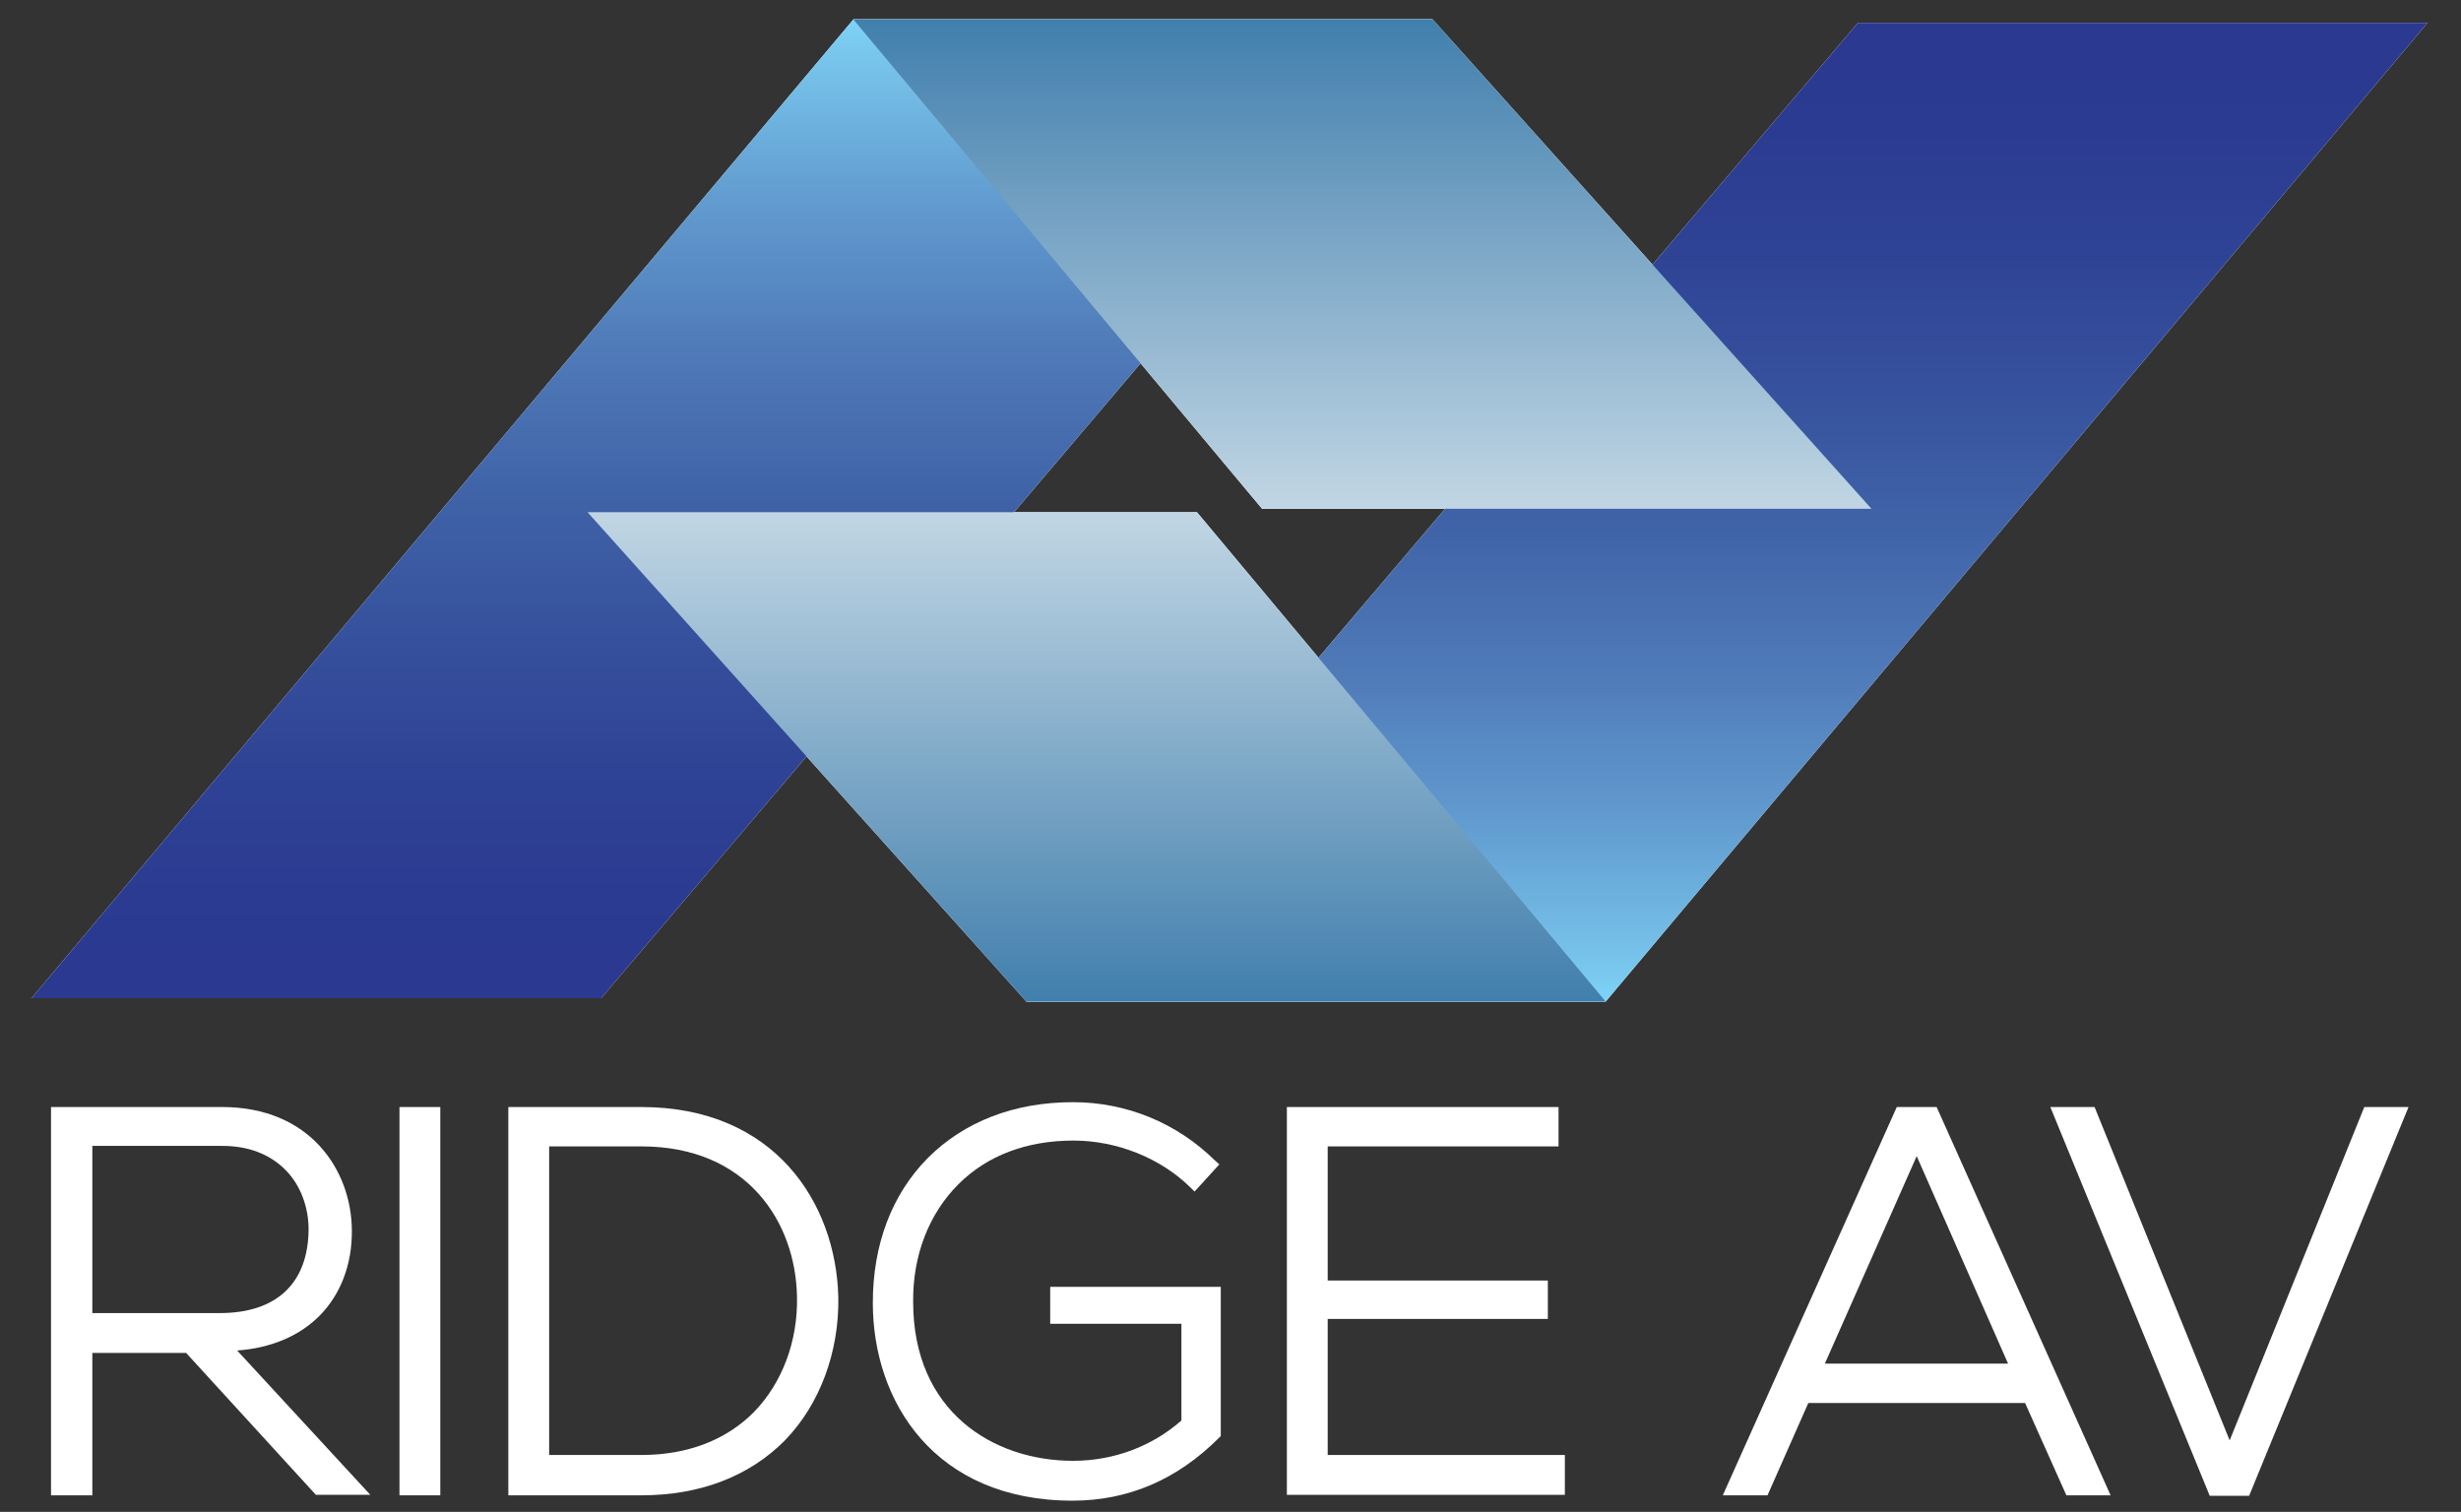
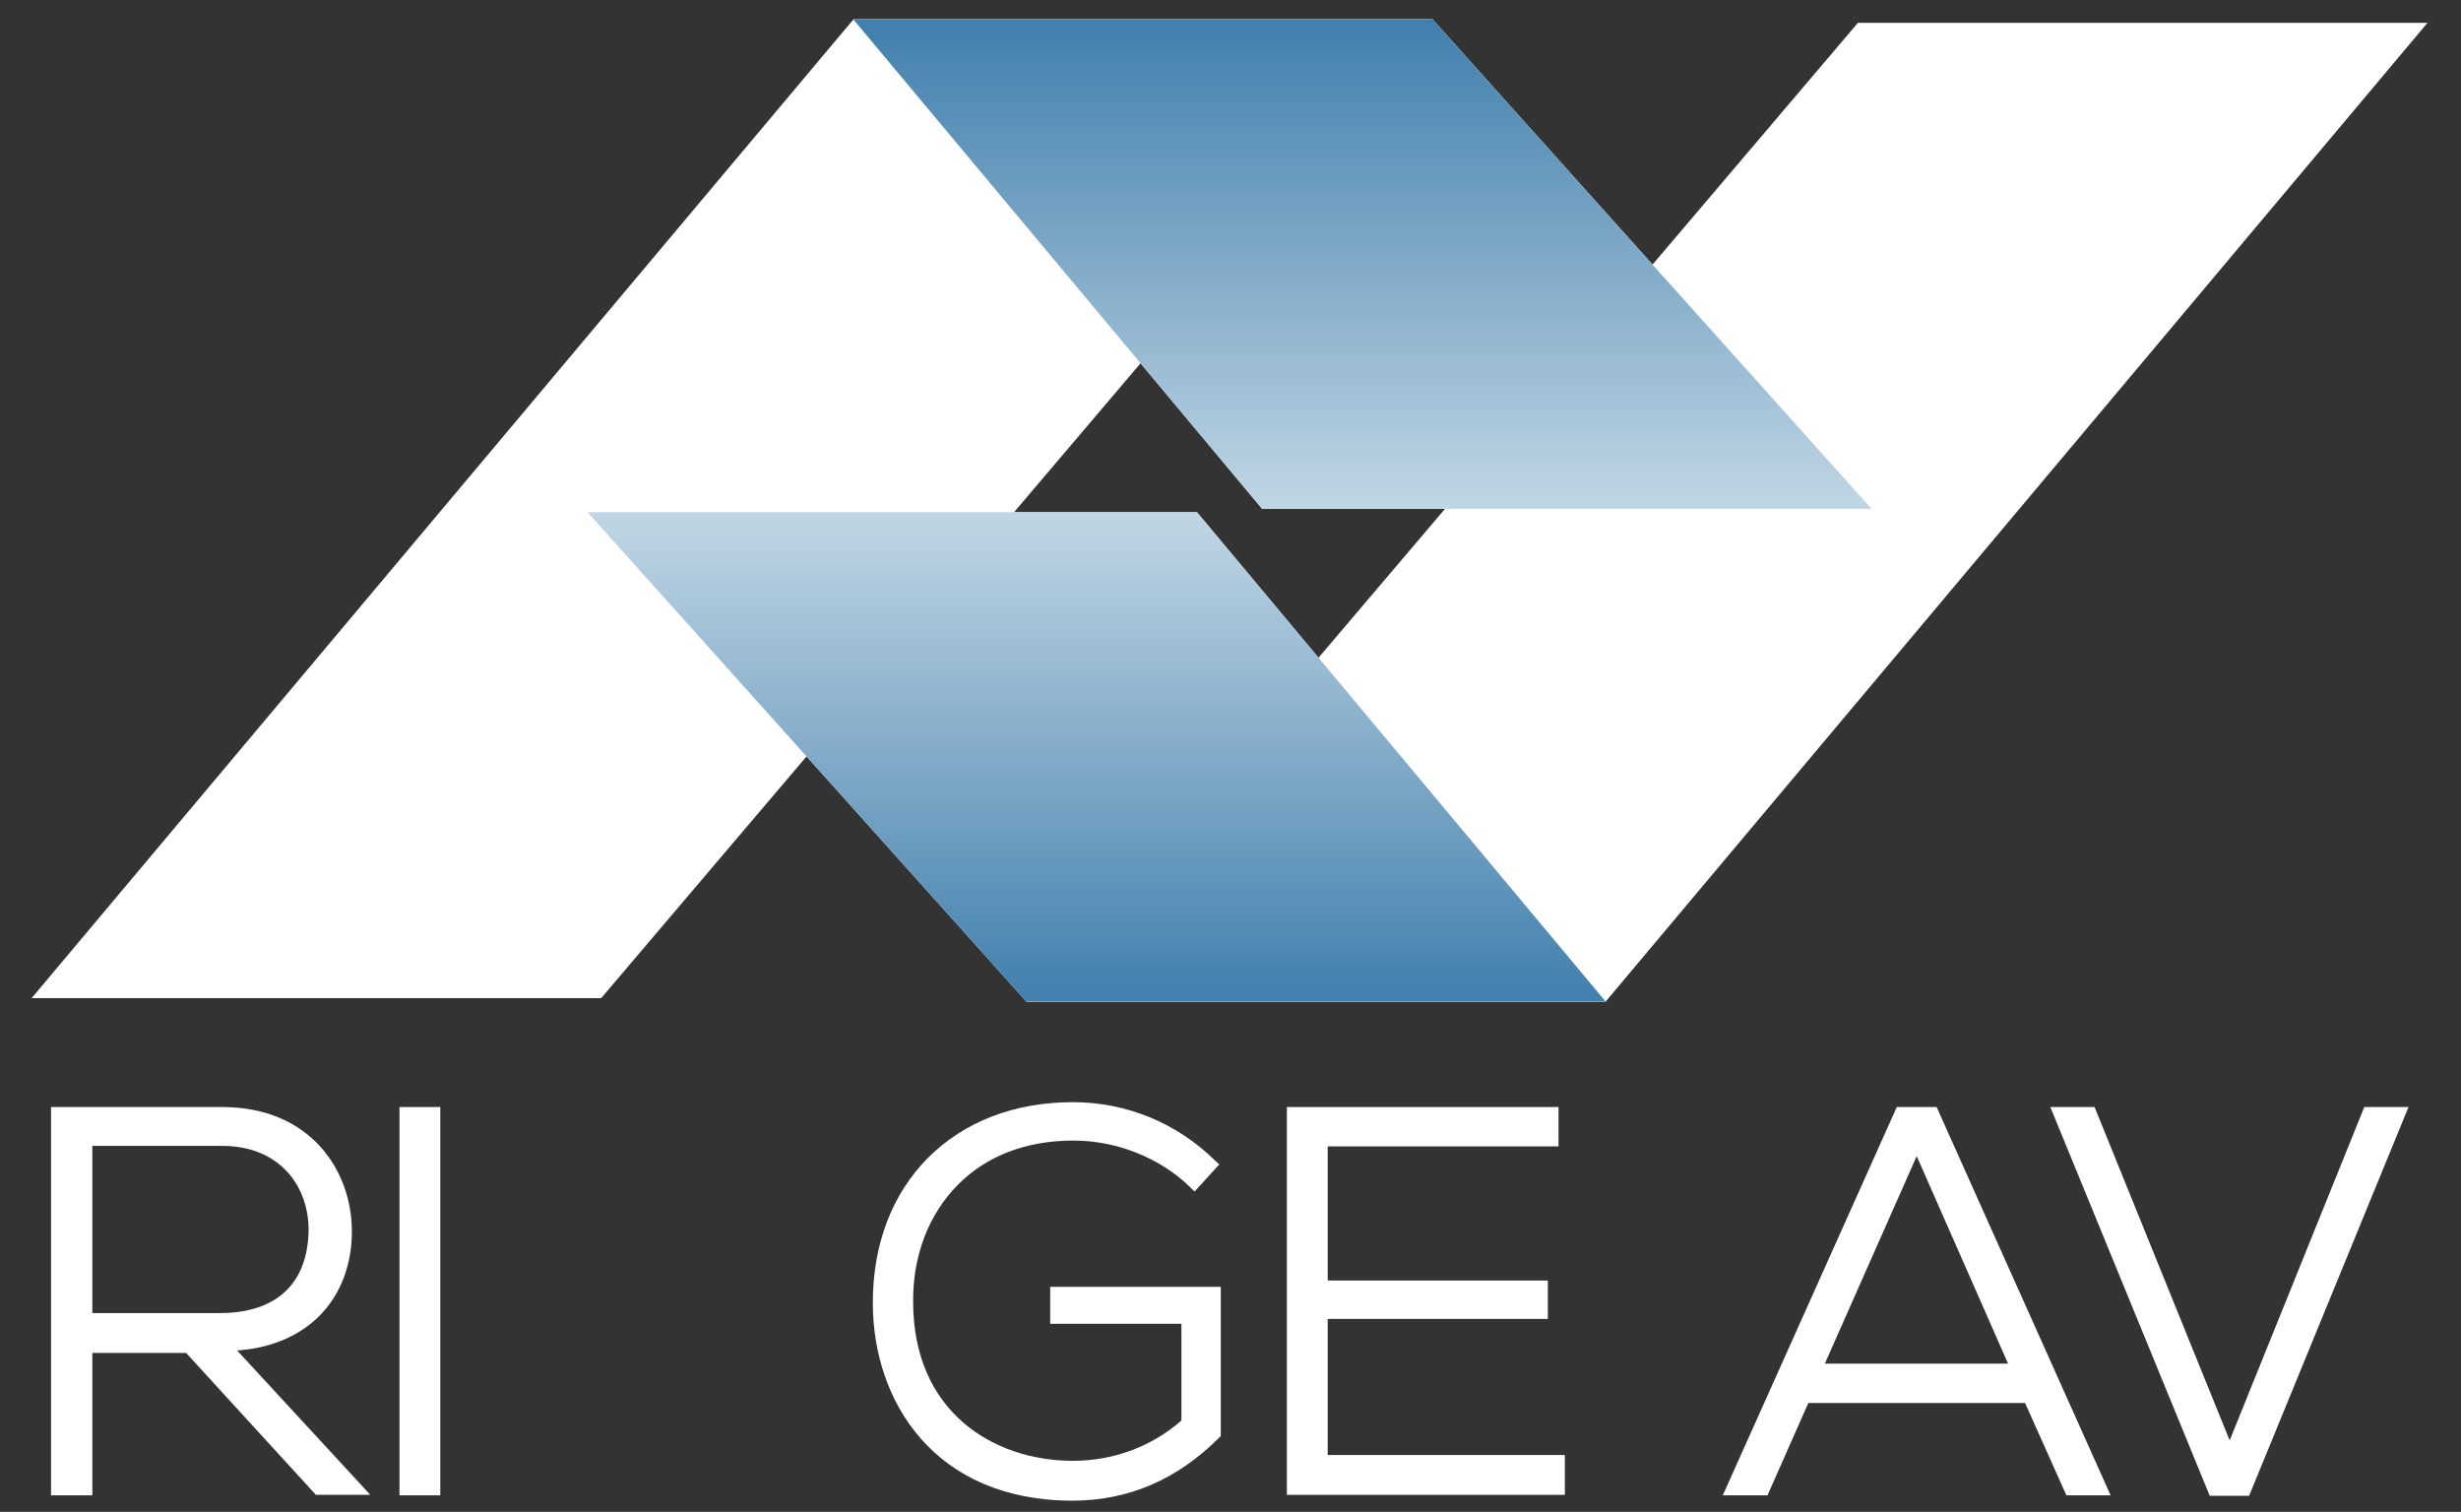
<svg xmlns="http://www.w3.org/2000/svg" version="1.1" x="0px" y="0px" width="506.4px" height="311.1px" viewBox="0 0 506.4 311.1" style="enable-background:new 0 0 506.4 311.1;" xml:space="preserve">
  <rect x="0" y="0" width="506.4" height="311.1" fill="#333333" stroke="none" />
  <style type="text/css">
	.st0{fill:#FFFFFF;}
	.st1{fill:#6D6E71;stroke:#6D6E71;stroke-width:1.464;stroke-miterlimit:10;}
	.st2{fill:url(#SVGID_1_);}
	.st3{fill:url(#SVGID_00000168111089346490042660000018148010199691832482_);}
	.st4{fill:url(#SVGID_00000009569369045105706320000015402626629315066279_);}
	.st5{fill:url(#SVGID_00000133501802895066474640000013551879612821707704_);}
</style>
  <g id="Capa_3">
</g>
  <g id="Capa_1">
</g>
  <g id="logo">
    <polygon class="st0" points="499.5,4.7 382.3,4.7 211.2,206.1 330.4,206.1  " />
    <polygon class="st0" points="330.4,206.1 246.3,105.4 120.9,105.4 211.2,206.1  " />
    <g>
      <g>
        <path class="st1" d="M73.4,306.4h-7.8l-26.7-29.3H17.7v29.3h-6V229c11.4,0,22.7,0,34,0c16.8,0,25.3,12,25.4,24.1     c0.1,12.6-8.2,23.7-25.1,23.7L73.4,306.4z M17.7,271.4h27.4c13.5,0,19.5-7.6,19.6-18.5c0.1-9.1-6.1-18.5-18.9-18.5H17.7V271.4z" />
        <path class="st1" d="M83.5,306.4V229h5.9v77.4H83.5z" />
-         <path class="st1" d="M171.2,266.8c0.4,19.7-12.2,39.6-39.2,39.6c-8.7,0-17.5,0-26.2,0V229c8.7,0,17.5,0,26.2,0     C158.2,229,170.8,247.8,171.2,266.8z M111.8,234.6v66H132c23,0,33.6-17.2,33.3-33.8c-0.3-16.1-10.9-32.2-33.3-32.2H111.8z" />
        <path class="st1" d="M245.6,243.3c-6.7-6.6-16.1-9.9-24.9-9.9c-22.7,0-34.3,16.6-34.2,34.5c0,18.2,11.6,33.9,34.2,33.9     c8.3,0,16.9-2.9,23.5-9v-21.7h-27v-5.2h32.6v29c-8.1,8.1-17.7,12.5-29.2,12.5c-26.3,0-39.9-18.3-39.9-39.5     c-0.1-24.2,16.4-40,39.9-40c10.2,0,20.4,3.9,28.3,11.6L245.6,243.3z" />
        <path class="st1" d="M271.9,264.7h45.3v5.4h-45.3v30.5h48.9v5.7h-54.7V229h53.4v5.6h-47.5V264.7z" />
-         <path class="st1" d="M425.9,306.4l-8.5-19h-46.2l-8.4,19h-6.4l34.7-77.4h6.5l34.7,77.4H425.9z M415.1,281.8l-20.8-47.1     l-20.8,47.1H415.1z" />
        <path class="st1" d="M493.8,229L462,306.6h-6.4L423.7,229h6.4l28.6,70.7l28.6-70.7H493.8z" />
      </g>
    </g>
    <polygon class="st0" points="6.5,205.4 123.7,205.4 294.8,4 175.6,4  " />
    <polygon class="st0" points="175.6,4 259.7,104.7 385.1,104.7 294.8,4  " />
    <g>
      <path class="st0" d="M65.7,270.8c4.4-4.4,6.8-10.7,6.7-17.7c-0.1-12.2-8.5-25.3-26.7-25.3H10.5v79.9H19v-29.3h19.3L65,307.6h11.2    l-27.4-29.7C55.8,277.4,61.6,274.9,65.7,270.8z M19,235.8h26.8c5.3,0,9.7,1.7,12.9,4.9c3.1,3.1,4.8,7.6,4.8,12.3    c-0.1,11.1-6.6,17.2-18.3,17.2H19V235.8z" />
      <rect x="82.2" y="227.8" class="st0" width="8.4" height="79.9" />
-       <path class="st0" d="M132,227.8h-27.4v79.9H132c12,0,22.2-3.9,29.5-11.3c7.2-7.4,11.2-18.2,11-29.5    C172,247.4,159.3,227.8,132,227.8z M132,299.4h-19v-63.5h19c21.7,0,31.7,15.5,32,30.9c0.2,9.1-3,17.7-8.8,23.7    C149.5,296.3,141.5,299.4,132,299.4z" />
      <path class="st0" d="M216.1,272.4h27v19.9c-6,5.3-13.9,8.3-22.3,8.3c-16.4,0-32.9-10.1-32.9-32.7c-0.1-9.5,3.2-18.1,9.3-24.2    c5.9-5.9,14-9,23.7-9c8.9,0,17.9,3.6,24,9.6l0.9,0.9l5.1-5.6l-0.9-0.8c-7.8-7.7-18.2-12-29.2-12c-12.1,0-22.4,4-29.9,11.5    c-7.4,7.5-11.3,17.8-11.3,29.8c0,20.3,12.7,40.7,41.1,40.7c11.4,0,21.5-4.3,30.1-12.9l0.4-0.4v-30.7h-35.1V272.4z" />
      <polygon class="st0" points="273.2,271.4 318.5,271.4 318.5,263.5 273.2,263.5 273.2,235.9 320.7,235.9 320.7,227.8 264.8,227.8     264.8,307.6 322,307.6 322,299.4 273.2,299.4   " />
      <path class="st0" d="M390.3,227.8l-35.8,79.9h9.2l8.4-19h44.6l8.5,19h9.1l-35.8-79.9H390.3z M413.2,280.6h-37.7l18.9-42.7    L413.2,280.6z" />
      <polygon class="st0" points="486.5,227.8 458.8,296.4 431,227.8 421.9,227.8 454.7,307.8 462.8,307.8 495.6,227.8   " />
    </g>
    <linearGradient id="SVGID_1_" gradientUnits="userSpaceOnUse" x1="355.359" y1="206.142" x2="355.359" y2="4.731">
      <stop offset="0" style="stop-color:#7ED3F7" />
      <stop offset="3.507107e-02" style="stop-color:#78C6ED" />
      <stop offset="0.187" style="stop-color:#619BCF" />
      <stop offset="0.338" style="stop-color:#4F7AB8" />
      <stop offset="0.485" style="stop-color:#4063A8" />
      <stop offset="0.627" style="stop-color:#36519D" />
      <stop offset="0.763" style="stop-color:#2F4395" />
      <stop offset="0.89" style="stop-color:#2B3B91" />
      <stop offset="1" style="stop-color:#2B3990" />
    </linearGradient>
-     <polygon class="st2" points="499.5,4.7 382.3,4.7 211.2,206.1 330.4,206.1  " />
    <linearGradient id="SVGID_00000134215751977591613740000006356059567589172127_" gradientUnits="userSpaceOnUse" x1="330.118" y1="137.827" x2="330.118" y2="-63.584" gradientTransform="matrix(-1 0 0 -1 480.75 141.827)">
      <stop offset="0" style="stop-color:#7ED3F7" />
      <stop offset="3.507107e-02" style="stop-color:#78C6ED" />
      <stop offset="0.187" style="stop-color:#619BCF" />
      <stop offset="0.338" style="stop-color:#4F7AB8" />
      <stop offset="0.485" style="stop-color:#4063A8" />
      <stop offset="0.627" style="stop-color:#36519D" />
      <stop offset="0.763" style="stop-color:#2F4395" />
      <stop offset="0.89" style="stop-color:#2B3B91" />
      <stop offset="1" style="stop-color:#2B3990" />
    </linearGradient>
-     <polygon style="fill:url(#SVGID_00000134215751977591613740000006356059567589172127_);" points="6.5,205.4 123.7,205.4 294.8,4    175.6,4  " />
    <linearGradient id="SVGID_00000021821880723309186810000015292577647205623187_" gradientUnits="userSpaceOnUse" x1="200.395" y1="137.827" x2="200.395" y2="37.125" gradientTransform="matrix(-1 0 0 -1 480.75 141.827)">
      <stop offset="0" style="stop-color:#417FAD" />
      <stop offset="1" style="stop-color:#C1D6E4" />
    </linearGradient>
    <polygon style="fill:url(#SVGID_00000021821880723309186810000015292577647205623187_);" points="175.6,4 259.7,104.7 385.1,104.7    294.8,4  " />
    <linearGradient id="SVGID_00000000184479565104447650000007929690644475771319_" gradientUnits="userSpaceOnUse" x1="225.637" y1="206.142" x2="225.637" y2="105.439">
      <stop offset="0" style="stop-color:#417FAD" />
      <stop offset="1" style="stop-color:#C1D6E4" />
    </linearGradient>
    <polygon style="fill:url(#SVGID_00000000184479565104447650000007929690644475771319_);" points="330.4,206.1 246.3,105.4    120.9,105.4 211.2,206.1  " />
  </g>
</svg>